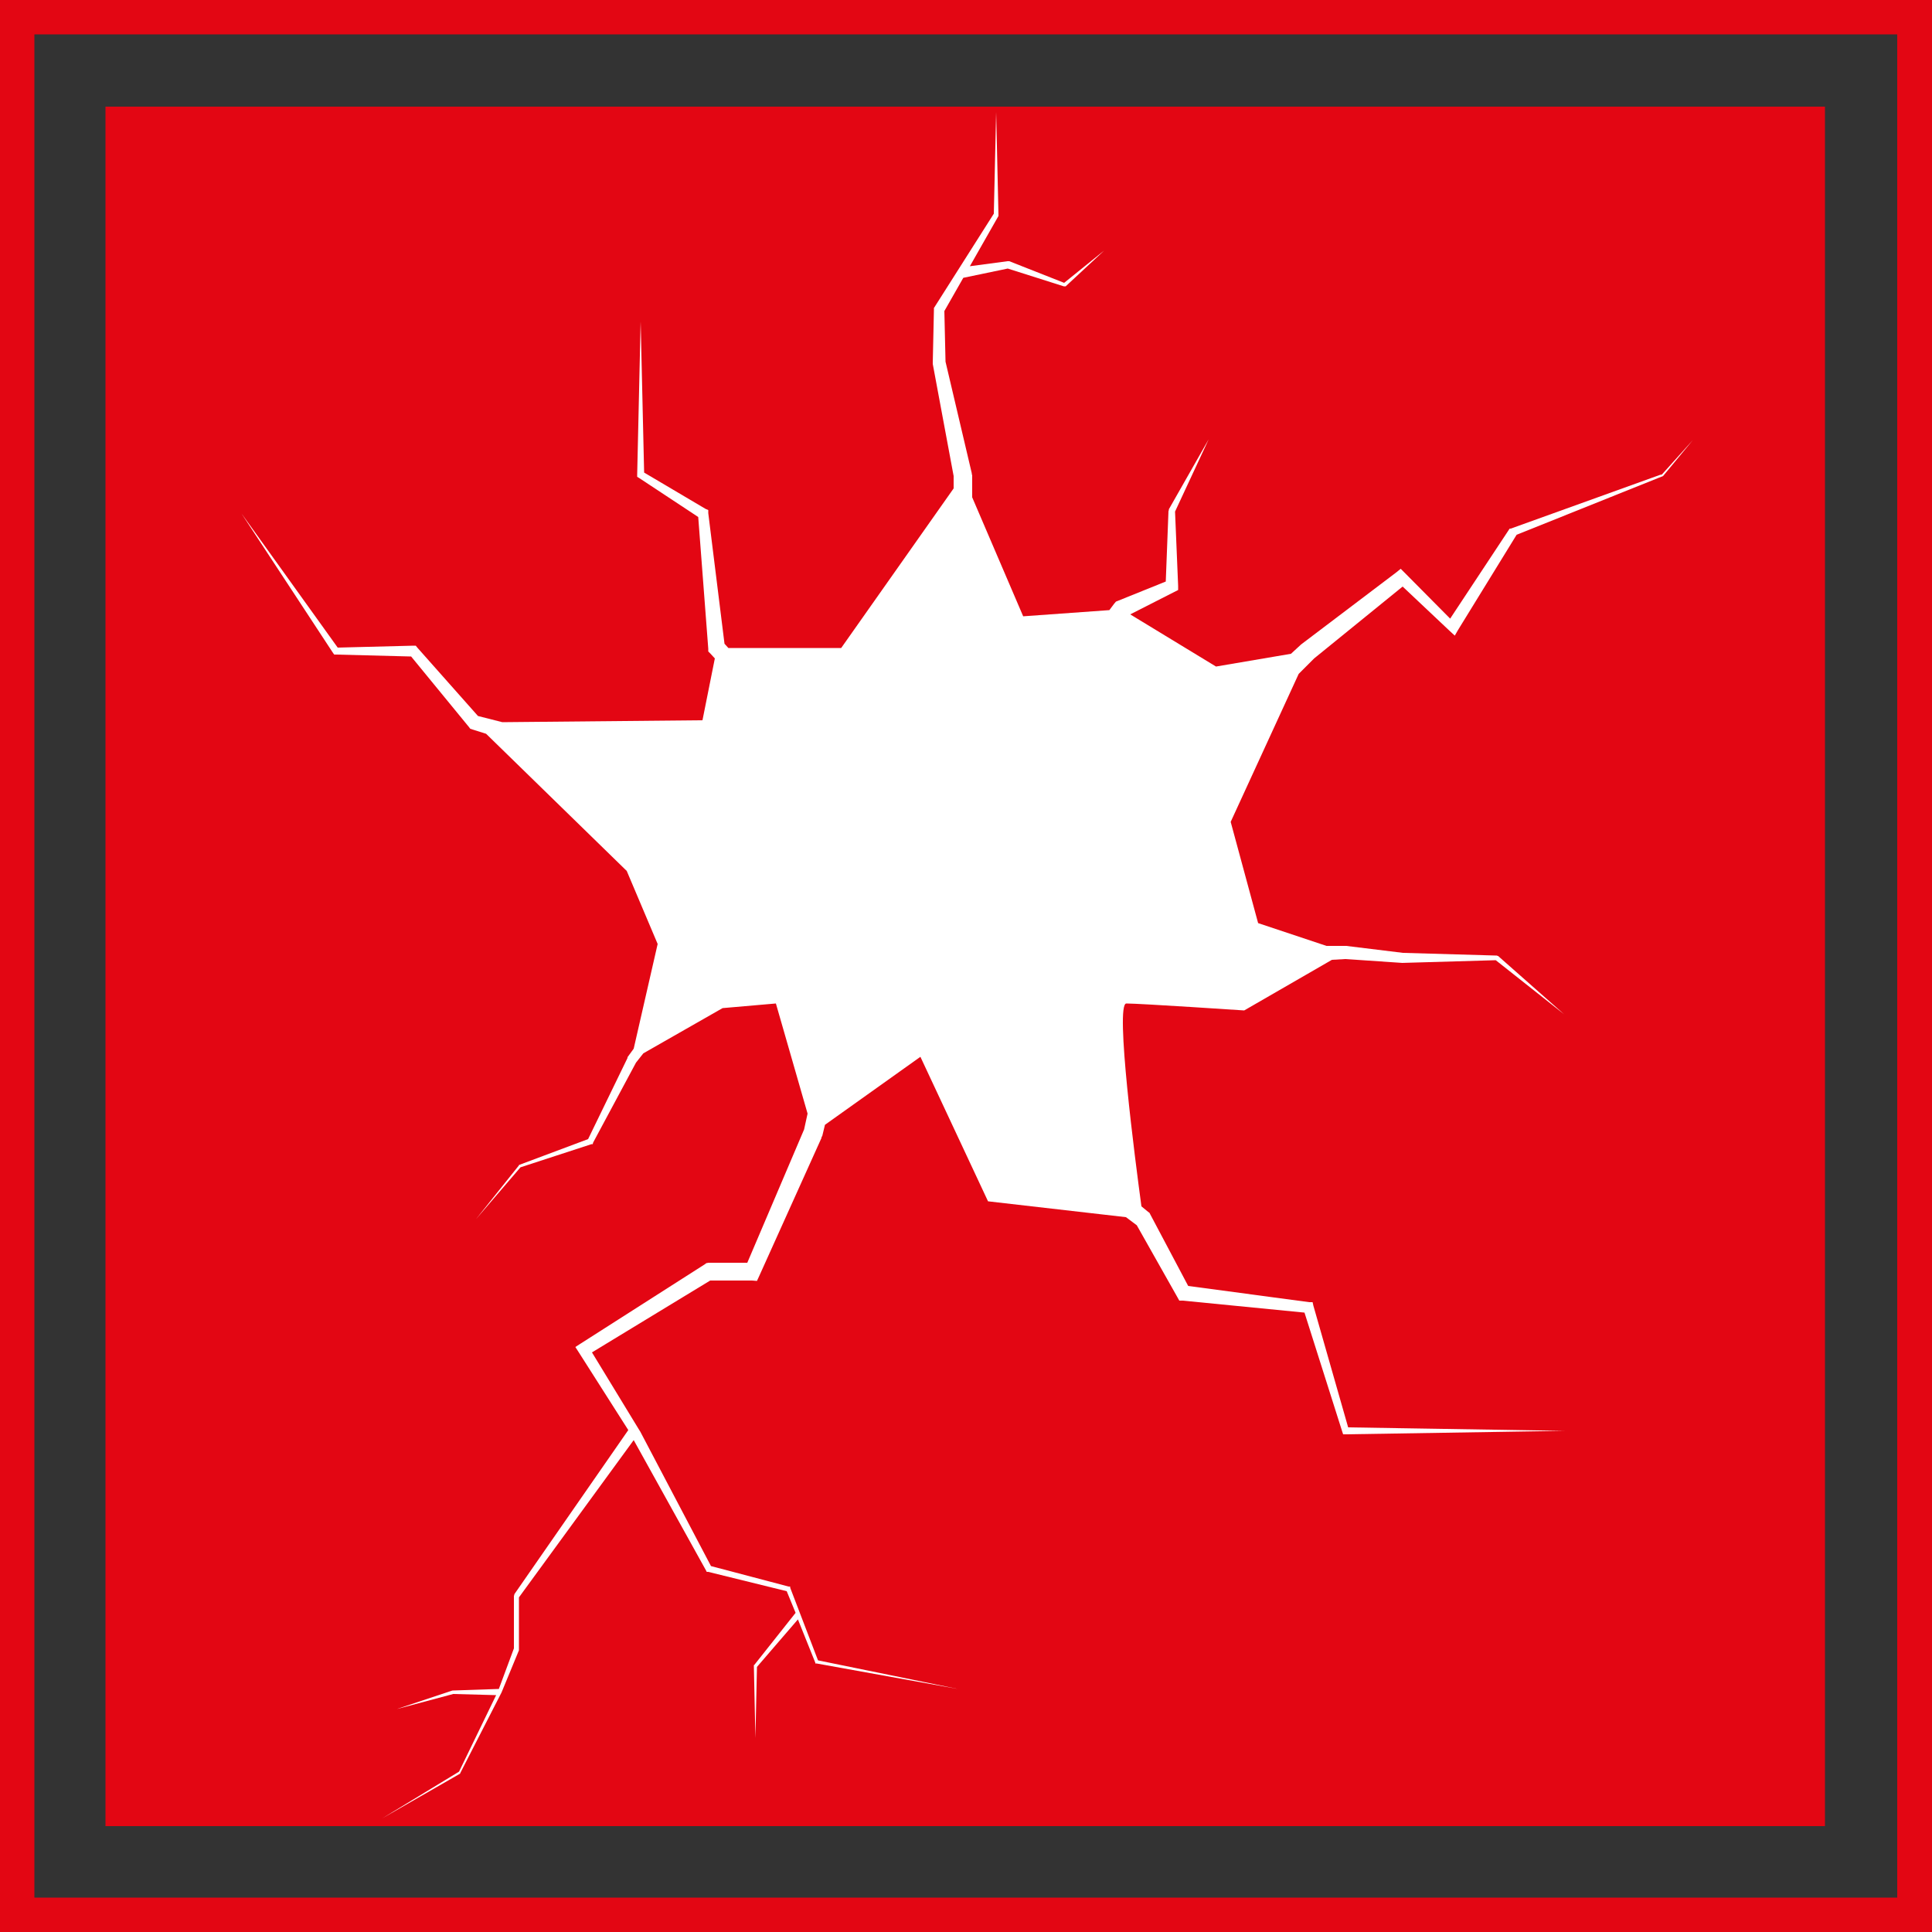
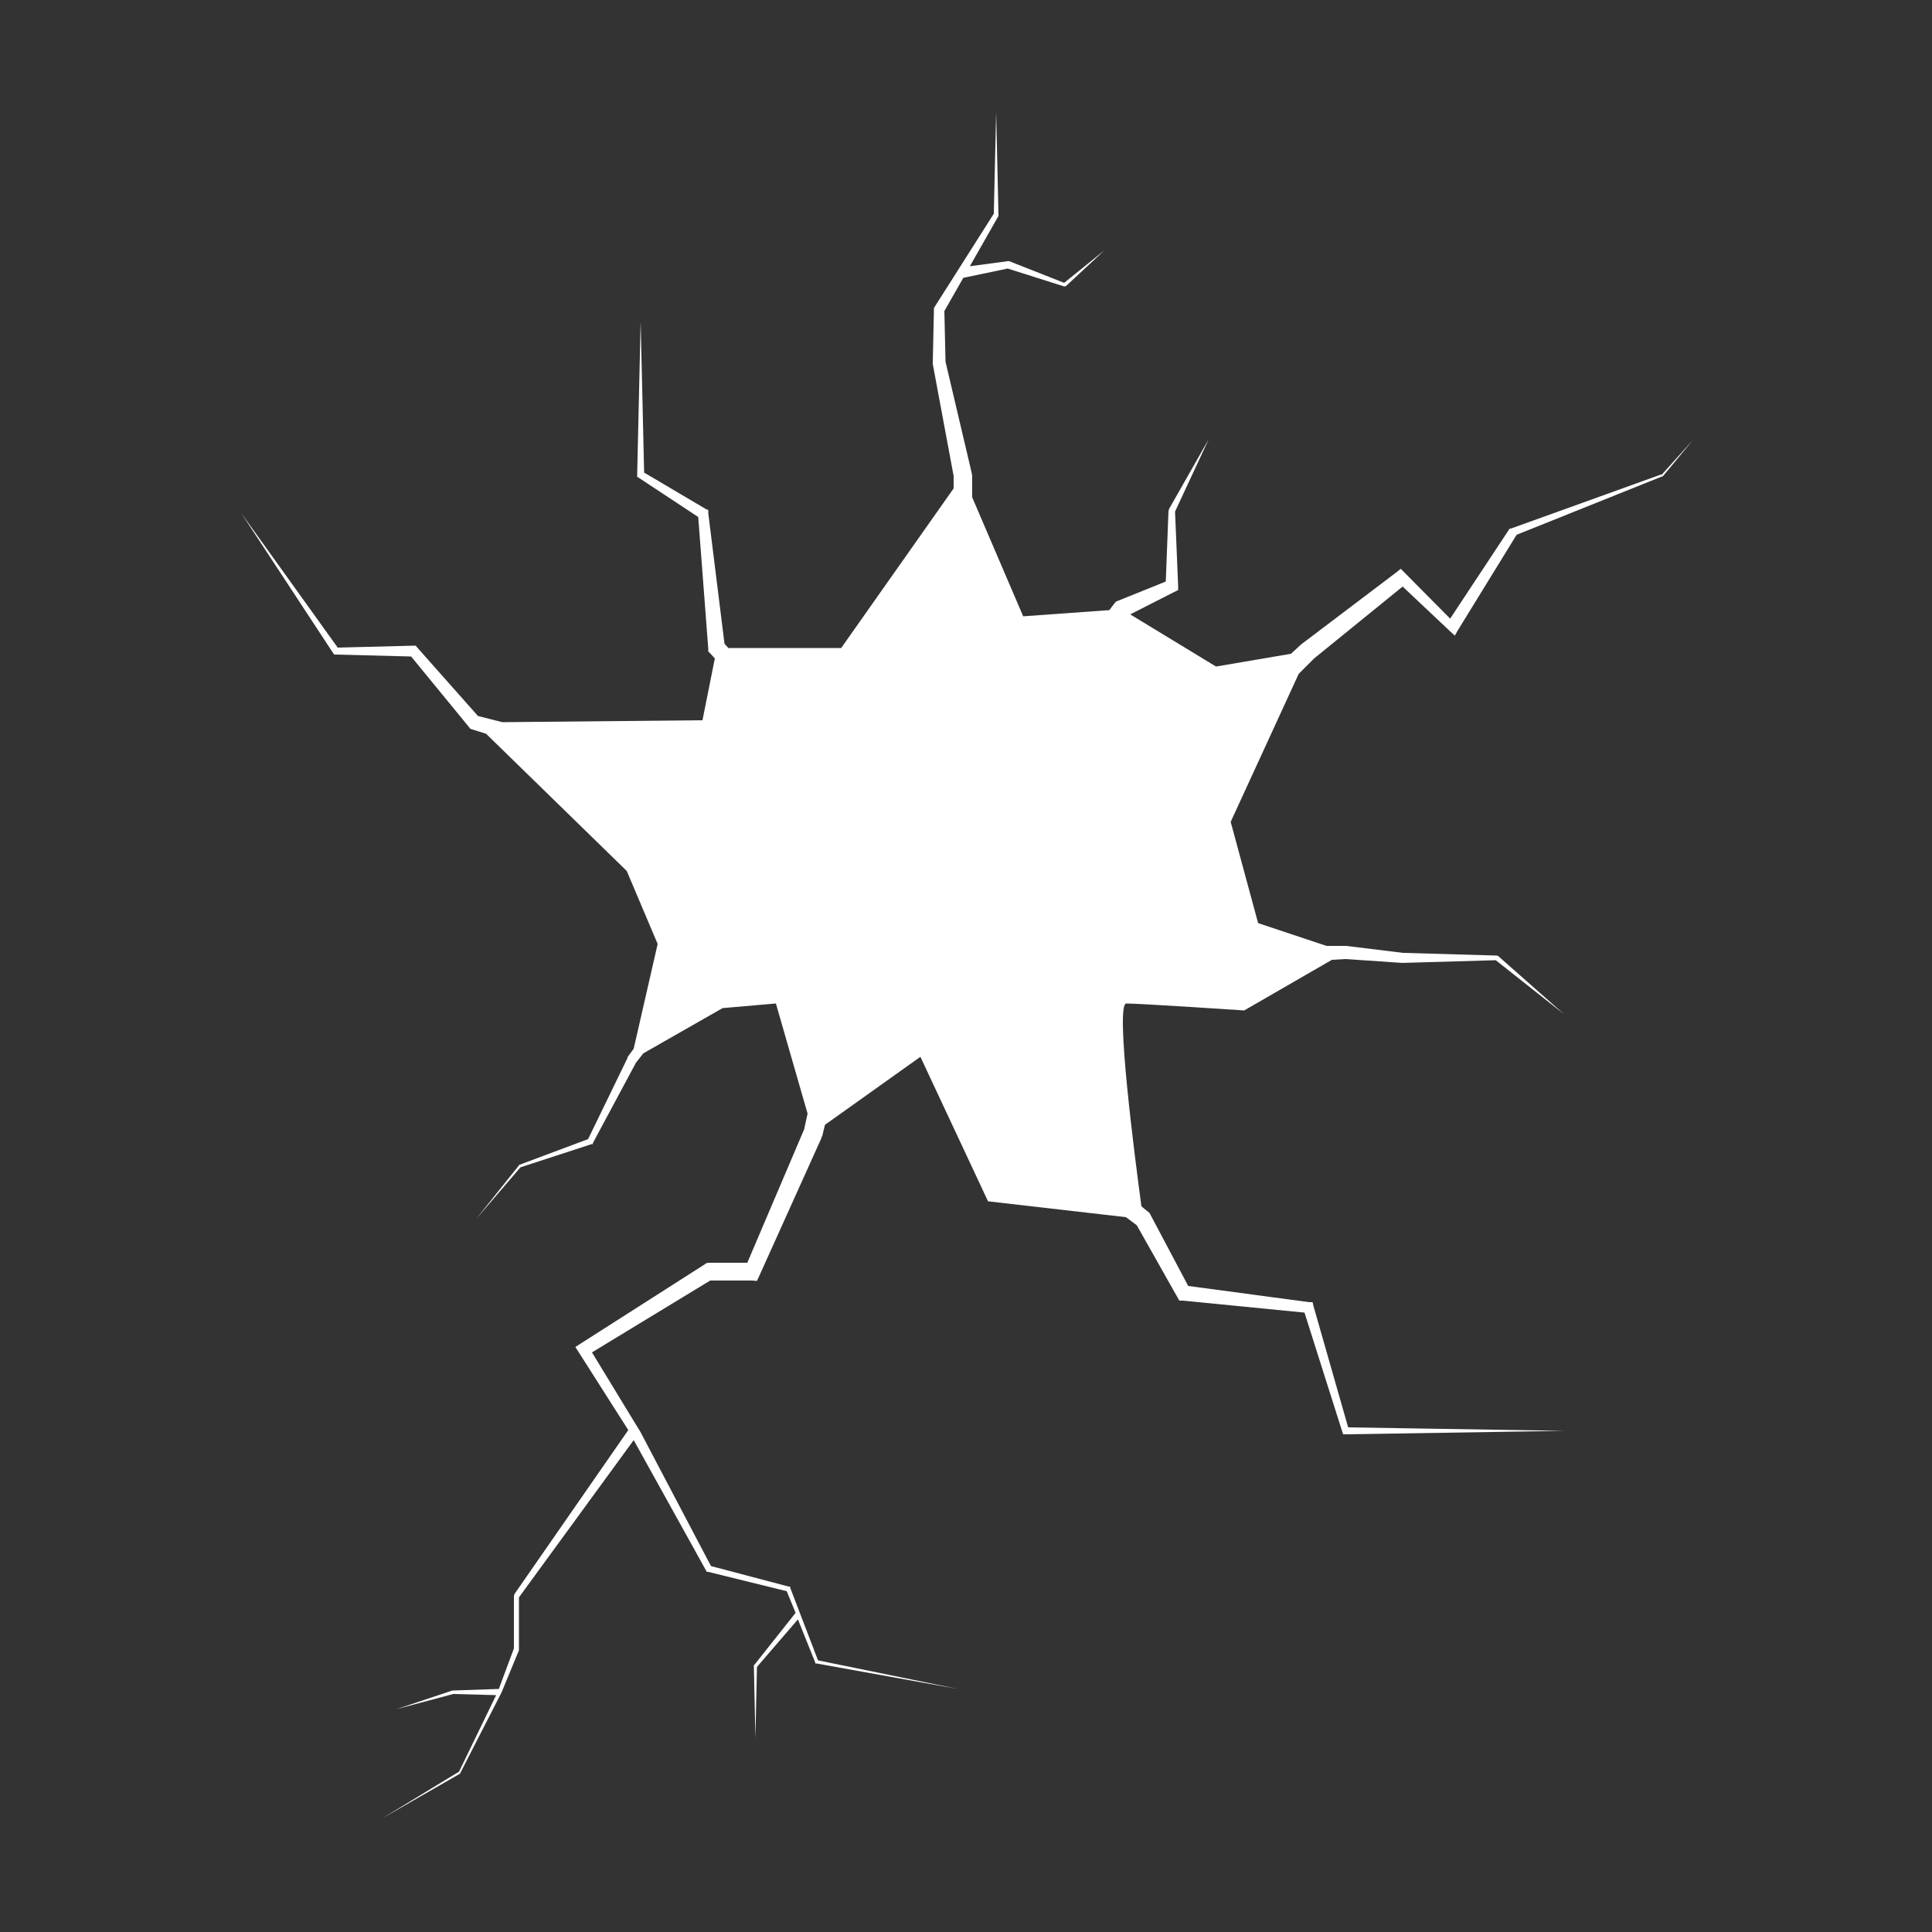
<svg xmlns="http://www.w3.org/2000/svg" id="Calque_2" viewBox="0 0 50 50">
  <rect x="0" y="0" width="50" height="50" fill="#333333" stroke="none" />
  <defs>
    <style>.cls-1{fill:none;}.cls-2{clip-path:url(#clippath);}.cls-3{fill:#fff;}.cls-4{fill:#e30613;}</style>
    <clipPath id="clippath">
-       <rect class="cls-1" width="50" height="50" />
-     </clipPath>
+       </clipPath>
  </defs>
  <g id="Fond_contour">
    <g>
-       <rect class="cls-4" x="2.73" y="2.76" width="44.5" height="44.5" />
      <g class="cls-2">
-         <path class="cls-4" d="m50,50H0V0h50v50Zm-49.11-.89h48.21V.89H.89v48.21Z" />
-       </g>
+         </g>
    </g>
  </g>
  <g id="picto_blanc">
    <path class="cls-3" d="m42.96,12.29l-3.86,1.39h-.03s-.02.03-.02.03l-1.52,2.3-1.18-1.19-.1-.1-.11.09-2.47,1.87h0s-.01.01-.01.01l-.25.23-1.94.33-2.22-1.35,1.14-.58.1-.05v-.11s-.08-1.92-.08-1.92l.87-1.87-1.03,1.81v.02s-.01.03-.01.03l-.07,1.82-1.24.5-.05.02-.05.06-.12.16-2.23.16-1.32-3.08v-.57s-.01-.03-.01-.03v-.02s-.68-2.89-.68-2.89l-.03-1.31.49-.86,1.15-.24,1.45.46h.03s.02,0,.02,0l1-.93-1.04.84-1.42-.56h-.02s-.03,0-.03,0l-.97.13.74-1.3v-.02s0-.02,0-.02l-.06-2.65-.06,2.63-1.53,2.41-.02.03v.04s-.03,1.37-.03,1.37h0s0,.04,0,.04l.54,2.9v.32s-2.91,4.13-2.91,4.13h-2.92l-.1-.11-.42-3.38v-.08s-.07-.03-.07-.03l-1.59-.94-.09-3.91-.09,3.97v.05s.05.03.05.03l1.53,1.01.26,3.41v.07s.06.06.06.06l.11.12-.32,1.6-5.18.05-.63-.16-1.57-1.77-.04-.05h-.06s-1.96.05-1.96.05l-2.49-3.47,2.37,3.61.03.04h.05s1.94.05,1.94.05l1.5,1.83.03.04.06.02.35.11,3.64,3.55.8,1.89-.62,2.71-.16.22h0s0,.02,0,.02l-1.02,2.1-1.79.67h0s0,.01,0,.01l-1.11,1.39,1.15-1.34,1.84-.6h.03s.01-.04.01-.04l1.11-2.07.19-.24,2.05-1.17,1.38-.12.82,2.85-.09.41-1.47,3.45h-1s-.06.01-.06.01l-.04.03-3.21,2.05-.14.09.09.14,1.28,2.01-2.95,4.25v.02s-.01.02-.01.02v1.36s-.39,1.05-.39,1.05l-1.19.04h-.01s-1.44.48-1.44.48l1.46-.39,1.11.03-.96,1.98-1.99,1.21,2.02-1.16h0s0-.01,0-.01l1.07-2.09h0s0,0,0,0l.45-1.09h0v-1.37s2.97-4.07,2.97-4.07l1.87,3.37.02.04h.04s2.03.5,2.03.5l.23.56-1.07,1.35h-.01v.03l.04,1.86.04-1.84,1.06-1.23.45,1.12v.02s.03,0,.03,0l3.66.66-3.62-.74-.72-1.88v-.03s-.04,0-.04,0l-2.01-.53-1.83-3.48h0s0,0,0,0l-.05-.08-1.2-1.97,3.06-1.86h1.08s.13.01.13.01l.06-.13,1.61-3.57v-.02s.02-.03.02-.03l.07-.29,2.47-1.76,1.75,3.74,3.57.41.28.21,1.05,1.86.05.09h.09s3.15.31,3.15.31l.98,3.09.02.06h.06s5.67-.09,5.67-.09l-5.6-.09-.9-3.15-.02-.09h-.09s-3.13-.42-3.13-.42l-.98-1.85-.02-.04-.04-.03-.17-.14c-.16-1.18-.69-5.25-.39-5.25.35,0,3.05.18,3.05.18l2.27-1.31.35-.02,1.47.1h0s0,0,0,0l2.42-.07,1.77,1.4-1.71-1.51h-.01s-.02-.01-.02-.01l-2.43-.07-1.47-.18h0s-.01,0-.01,0h-.5s-1.77-.59-1.77-.59l-.71-2.62,1.76-3.83.4-.4,2.29-1.86,1.23,1.16.12.11.08-.14,1.52-2.47,3.79-1.52h0s0,0,0,0l.77-.93-.8.89Z" />
  </g>
</svg>